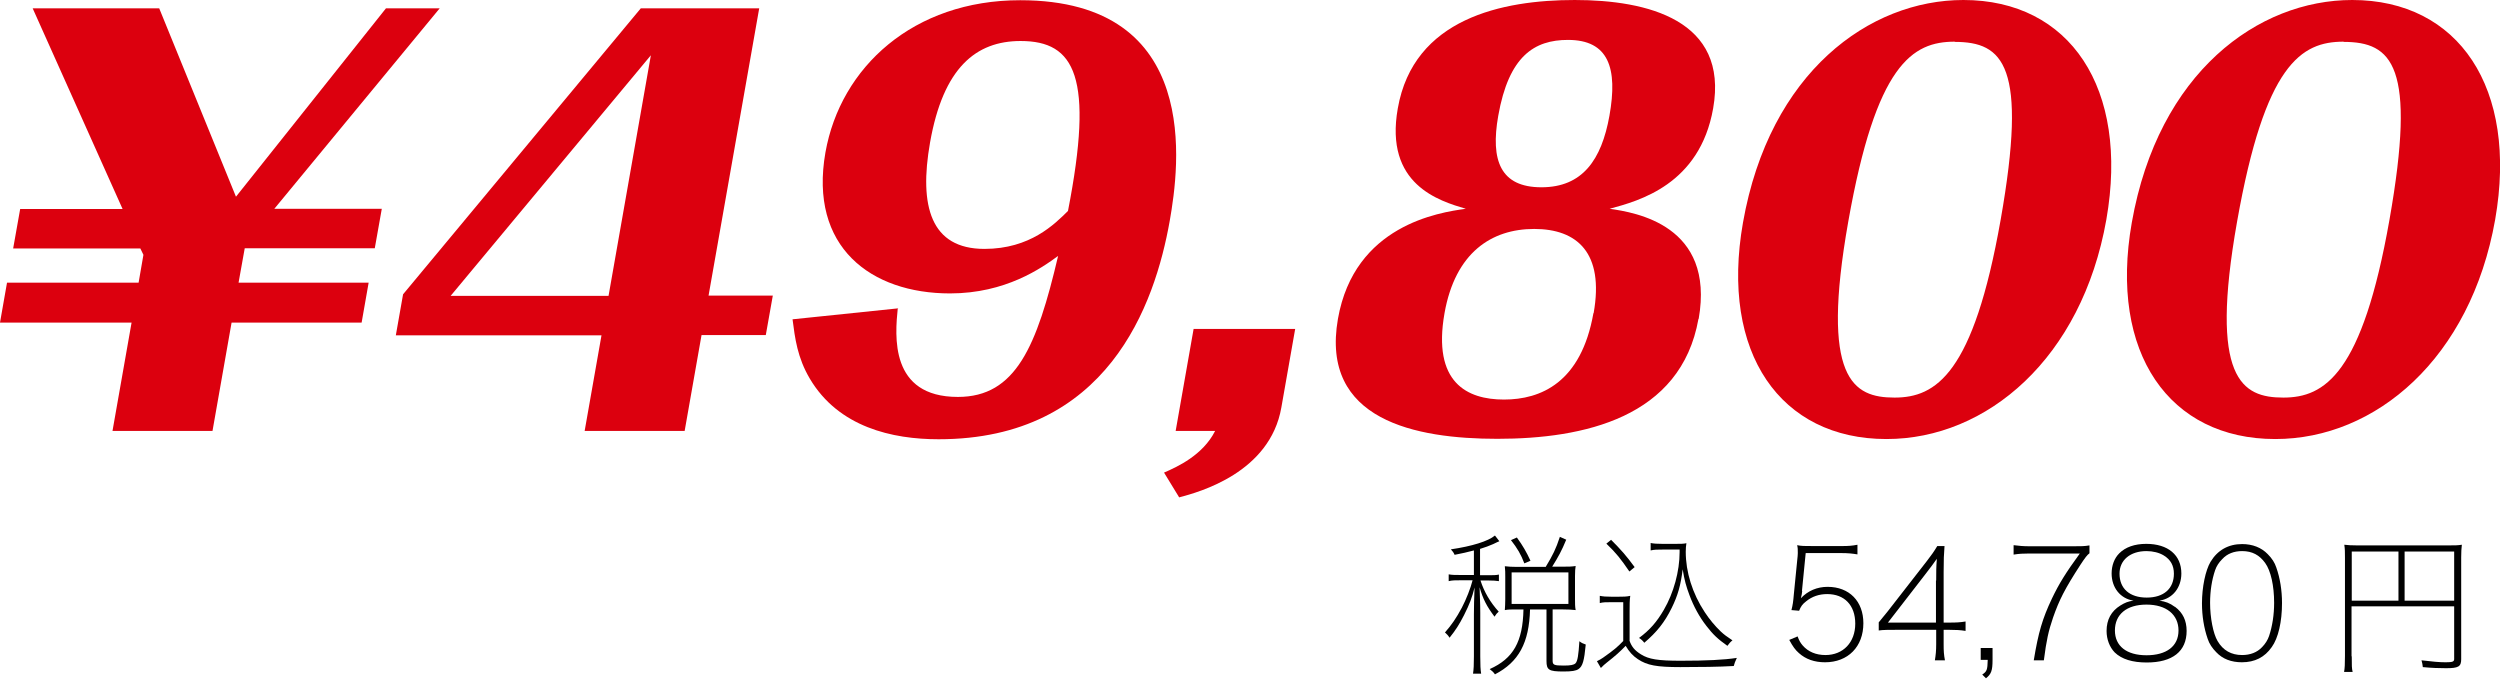
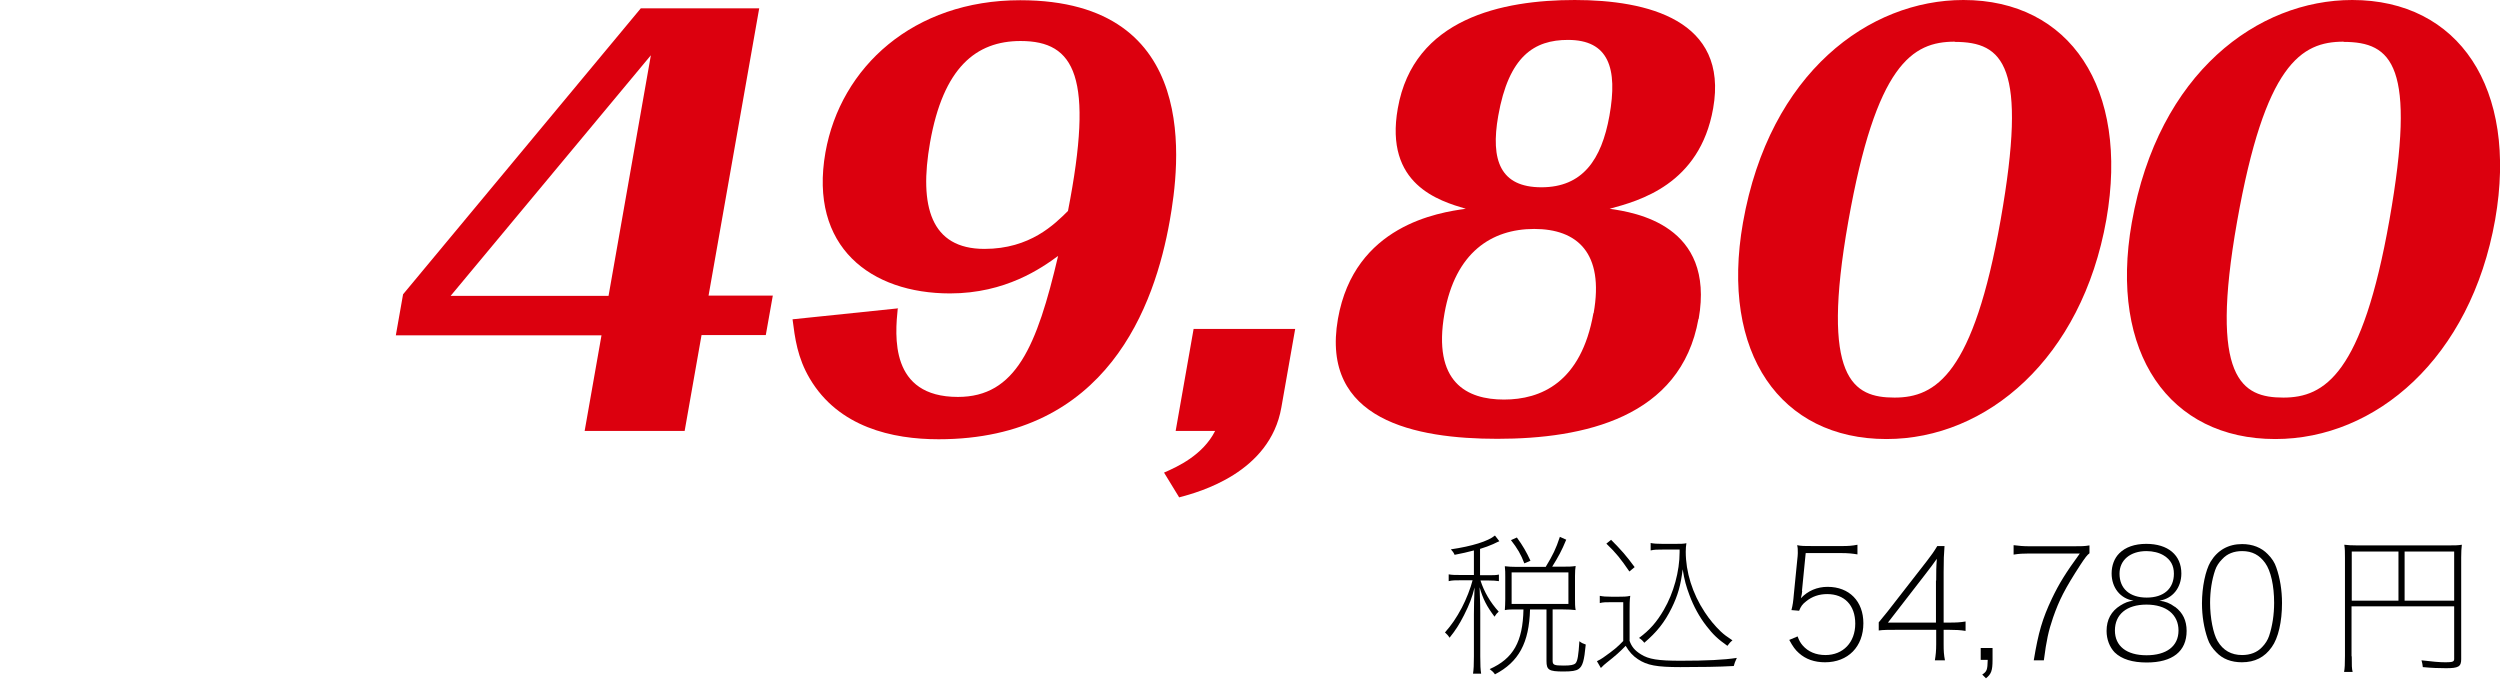
<svg xmlns="http://www.w3.org/2000/svg" id="_イヤー_2" viewBox="0 0 114 30.94">
  <defs>
    <style>.cls-1{fill:#dc000e;}</style>
  </defs>
  <g id="_イヤー_1-2">
    <g>
      <g>
-         <path class="cls-1" d="M10.88,12.89h5.93l-.32,1.82h-5.93l-.87,4.94H5.13l.87-4.94H0l.32-1.82H6.32l.22-1.27-.14-.29H.6l.32-1.8H5.59L1.49,.38H7.26l3.5,8.59L17.6,.38h2.45l-7.54,9.14h4.9l-.32,1.8h-5.93l-.28,1.56Z" />
        <path class="cls-1" d="M27.43,15.29h-9.38l.33-1.87L29.22,.38h5.4l-2.31,13.1h2.93l-.32,1.8h-2.93l-.77,4.37h-4.56l.77-4.37Zm.32-1.8l1.93-10.97-9.13,10.97h7.2Z" />
-         <path class="cls-1" d="M40.94,14.04c-.13,1.27-.38,4.06,2.74,4.06,2.64,0,3.6-2.3,4.57-6.43-.75,.55-2.39,1.71-4.93,1.71-3.6,0-6.44-2.11-5.68-6.43,.69-3.89,4.01-6.94,8.88-6.94,8.33,0,7.25,7.61,6.82,10.06-.68,3.84-2.84,9.96-10.54,9.96-2.11,0-4.56-.55-5.87-2.76-.57-.96-.68-1.85-.79-2.71l4.82-.5ZM46.54,1.87c-2.04,0-3.53,1.22-4.13,4.63-.51,2.9,.03,4.85,2.48,4.85,2.09,0,3.2-1.13,3.81-1.73,1.19-6.1,.33-7.75-2.16-7.75Z" />
+         <path class="cls-1" d="M40.94,14.04c-.13,1.27-.38,4.06,2.74,4.06,2.64,0,3.6-2.3,4.57-6.43-.75,.55-2.39,1.71-4.93,1.71-3.6,0-6.44-2.11-5.68-6.43,.69-3.89,4.01-6.94,8.88-6.94,8.33,0,7.25,7.61,6.82,10.06-.68,3.84-2.84,9.96-10.54,9.96-2.11,0-4.56-.55-5.87-2.76-.57-.96-.68-1.85-.79-2.71l4.82-.5M46.54,1.87c-2.04,0-3.53,1.22-4.13,4.63-.51,2.9,.03,4.85,2.48,4.85,2.09,0,3.2-1.13,3.81-1.73,1.19-6.1,.33-7.75-2.16-7.75Z" />
        <path class="cls-1" d="M54.43,15h4.63l-.63,3.58c-.52,2.98-3.75,3.86-4.66,4.1l-.69-1.13c.6-.26,1.77-.79,2.33-1.9h-1.8l.82-4.66Z" />
        <path class="cls-1" d="M77.45,14.54c-.8,4.51-5.24,5.47-9.17,5.47-3.72,0-8.08-.84-7.27-5.47,.75-4.27,4.6-4.85,5.83-5.02-1.21-.36-3.72-1.1-3.1-4.58,.72-4.1,4.76-4.94,8.07-4.94s7.02,.91,6.31,4.94c-.61,3.48-3.39,4.22-4.72,4.58,1.17,.17,4.81,.74,4.06,5.02Zm-4.78-.26c.49-2.76-.76-3.84-2.71-3.84s-3.6,1.08-4.09,3.84c-.56,3.17,1.03,3.94,2.71,3.94s3.52-.77,4.08-3.94Zm.72-9c.39-2.18-.04-3.46-1.89-3.46-1.54,0-2.7,.74-3.18,3.46-.36,2.04,.1,3.26,1.97,3.26s2.74-1.25,3.1-3.26Z" />
        <path class="cls-1" d="M86.02,20.02c-4.82,0-7.59-3.91-6.54-9.87,1.21-6.86,5.77-10.15,10.05-10.15,4.85,0,7.57,4.01,6.52,10.01-1.12,6.34-5.46,10.01-10.02,10.01Zm3.12-18.12c-1.94,0-3.59,1.03-4.86,8.21s.22,8.02,2.11,8.02,3.6-1.08,4.84-8.11,.13-8.11-2.1-8.11Z" />
        <path class="cls-1" d="M103.75,20.02c-4.82,0-7.59-3.91-6.54-9.87,1.21-6.86,5.77-10.15,10.05-10.15,4.85,0,7.57,4.01,6.52,10.01-1.12,6.34-5.46,10.01-10.02,10.01Zm3.12-18.12c-1.94,0-3.59,1.03-4.86,8.21s.22,8.02,2.11,8.02,3.6-1.08,4.84-8.11,.13-8.11-2.1-8.11Z" />
      </g>
      <g>
        <path d="M67.21,25.1c-.34,.09-.48,.12-.88,.2-.05-.11-.08-.15-.17-.25,.96-.14,1.7-.37,2.01-.63l.2,.26c-.09,.04-.12,.05-.28,.13-.18,.08-.37,.15-.6,.22v1.2h.39c.21,0,.34,0,.47-.03v.3c-.13-.02-.27-.03-.47-.03h-.37c.17,.53,.45,1,.83,1.42-.08,.07-.12,.12-.19,.23-.36-.48-.52-.79-.68-1.34,.03,.83,.03,.97,.03,1.16v1.99c0,.39,.01,.61,.04,.79h-.37c.03-.2,.04-.41,.04-.79v-1.91c0-.36,.01-.74,.03-1.23-.12,.48-.23,.76-.48,1.26-.22,.43-.38,.68-.66,1.03-.07-.11-.12-.16-.21-.24,.3-.34,.52-.66,.77-1.13,.2-.38,.4-.89,.49-1.25h-.5c-.28,0-.43,0-.59,.04v-.31c.15,.03,.31,.03,.59,.03h.56v-1.13Zm3.28,.74c.32-.53,.46-.81,.64-1.36l.29,.13c-.21,.51-.36,.78-.64,1.23h.5c.23,0,.39,0,.57-.03-.02,.13-.03,.24-.03,.45v1.06c0,.19,0,.34,.03,.5-.17-.02-.34-.03-.57-.03h-.48v2.34c0,.19,.07,.22,.5,.22,.33,0,.46-.03,.54-.1,.1-.1,.14-.38,.18-1.01,.1,.08,.17,.11,.29,.15-.07,.74-.14,.99-.33,1.12-.12,.08-.3,.11-.69,.11-.66,0-.77-.07-.77-.48v-2.35h-.75c-.04,1.53-.52,2.4-1.6,2.96-.06-.09-.12-.15-.24-.24,1.08-.48,1.51-1.25,1.54-2.72h-.33c-.21,0-.37,0-.52,.03,.01-.15,.02-.31,.02-.5v-1.02c0-.15,0-.32-.02-.48,.2,.02,.31,.03,.54,.03h1.33Zm-.98-.15c-.15-.4-.32-.69-.61-1.06l.27-.12c.28,.39,.43,.65,.62,1.06l-.28,.12Zm-.58,.41v1.44h2.59v-1.44h-2.59Z" />
        <path d="M74.3,29.2c.1,.29,.24,.46,.53,.64,.35,.22,.77,.29,1.8,.29,1.19,0,1.99-.04,2.57-.13-.08,.17-.11,.25-.14,.37-.7,.04-1.54,.05-2.44,.05-1.07,0-1.51-.08-1.93-.36-.23-.15-.4-.34-.56-.61-.28,.29-.45,.44-.88,.78-.06,.04-.16,.14-.25,.23l-.18-.31c.12-.06,.18-.09,.28-.16,.51-.36,.65-.48,.92-.76v-1.77h-.55c-.24,0-.37,0-.52,.04v-.33c.16,.03,.27,.04,.52,.04h.35c.2,0,.35,0,.52-.04-.03,.21-.03,.4-.03,.72v1.32Zm-.84-4.59c.46,.46,.69,.72,1.08,1.25l-.24,.2c-.39-.57-.6-.84-1.05-1.27l.21-.17Zm1.8,.15c.16,.03,.3,.04,.55,.04h.57c.25,0,.39,0,.52-.03-.02,.13-.03,.24-.03,.39,0,.92,.3,1.9,.87,2.76,.21,.32,.46,.62,.72,.87,.16,.15,.27,.23,.54,.41-.1,.08-.16,.15-.23,.25-.44-.31-.66-.52-.96-.91-.32-.41-.58-.89-.77-1.4-.15-.4-.23-.68-.31-1.18-.09,.73-.22,1.19-.5,1.76-.33,.67-.68,1.1-1.25,1.59-.07-.09-.13-.15-.24-.22,.49-.36,.81-.73,1.13-1.28,.45-.77,.72-1.77,.72-2.63v-.12h-.78c-.23,0-.38,0-.54,.04v-.33Z" />
        <path d="M82.18,26.95c-.01,.12-.02,.16-.06,.33,.32-.34,.74-.52,1.22-.52,.99,0,1.63,.66,1.63,1.66,0,1.07-.7,1.78-1.75,1.78-.48,0-.88-.14-1.19-.42-.17-.15-.27-.29-.44-.6l.38-.16c.08,.21,.13,.29,.23,.41,.25,.29,.61,.44,1.04,.44,.81,0,1.36-.58,1.36-1.43s-.5-1.35-1.28-1.35c-.37,0-.69,.11-.96,.33-.17,.13-.24,.23-.32,.43l-.35-.03c.06-.24,.08-.37,.11-.73l.15-1.51c.02-.18,.03-.29,.03-.36,0-.17,0-.24-.03-.36,.2,.04,.31,.04,.73,.04h1.28c.32,0,.48-.01,.74-.06v.44c-.24-.04-.43-.06-.74-.06h-1.62l-.17,1.72Z" />
        <path d="M85.67,28.38c.21-.25,.28-.34,.4-.49l1.79-2.3c.21-.27,.33-.44,.48-.69h.33c-.03,.38-.04,.62-.04,1.19v2.3h.27c.31,0,.49-.01,.73-.05v.43c-.25-.04-.44-.05-.74-.05h-.26v.66c0,.31,.01,.48,.06,.73h-.46c.04-.24,.06-.43,.06-.73v-.66h-1.81c-.36,0-.61,0-.81,.03v-.36Zm2.62-1.91c0-.38,0-.61,.03-.99-.15,.22-.26,.36-.52,.7l-1.71,2.21h2.19v-1.91Z" />
        <path d="M90.86,30.1c0,.48-.06,.64-.3,.83l-.17-.17c.21-.14,.24-.21,.25-.67h-.32v-.54h.54v.54Z" />
        <path d="M95.28,25.23c-.1,.07-.2,.2-.41,.52-.72,1.11-.97,1.61-1.25,2.41-.21,.62-.3,1.02-.42,1.95h-.46c.21-1.27,.39-1.89,.83-2.82,.33-.69,.63-1.17,1.27-2.05h-2.3c-.28,0-.47,.01-.72,.05v-.43c.26,.03,.42,.05,.72,.05h2.01c.35,0,.5,0,.73-.04v.36Z" />
        <path d="M99.18,27.67c.36,.27,.53,.63,.53,1.1,0,.93-.64,1.44-1.82,1.44-.65,0-1.14-.15-1.46-.46-.23-.24-.37-.59-.37-.98,0-.51,.21-.9,.63-1.16,.21-.13,.36-.19,.6-.22-.6-.09-1-.59-1-1.24,0-.36,.12-.69,.35-.92,.28-.28,.7-.43,1.23-.43,.99,0,1.6,.51,1.6,1.35,0,.65-.4,1.15-1,1.24,.28,.04,.47,.11,.7,.28Zm-2.74,1.08c0,.71,.53,1.13,1.44,1.13s1.46-.41,1.46-1.13-.55-1.18-1.46-1.18-1.44,.45-1.44,1.18Zm.21-2.59c0,.68,.46,1.09,1.24,1.09s1.24-.41,1.24-1.09c0-.37-.15-.64-.46-.83-.21-.13-.5-.2-.79-.2-.74,0-1.23,.41-1.23,1.03Z" />
        <path d="M101.06,29.74c-.18-.18-.32-.39-.39-.61-.17-.49-.26-1.04-.26-1.62,0-.74,.16-1.5,.39-1.89,.32-.53,.81-.81,1.44-.81,.48,0,.88,.16,1.17,.46,.19,.19,.32,.39,.39,.61,.17,.48,.26,1.04,.26,1.62,0,.85-.17,1.6-.47,2.01-.32,.46-.77,.69-1.36,.69-.48,0-.88-.15-1.17-.46Zm.27-4.24c-.15,.15-.26,.32-.32,.5-.15,.44-.23,.95-.23,1.49,0,.68,.14,1.4,.34,1.74,.25,.43,.63,.64,1.12,.64,.37,0,.68-.12,.9-.35,.16-.16,.27-.34,.33-.52,.15-.45,.23-.97,.23-1.51,0-.78-.15-1.46-.41-1.82-.26-.36-.59-.54-1.05-.54-.37,0-.68,.12-.9,.36Z" />
        <path d="M107.24,29.93c0,.43,0,.54,.04,.71h-.39c.03-.16,.04-.35,.04-.73v-4.47c0-.25,0-.41-.03-.6,.17,.02,.32,.03,.57,.03h4.2c.26,0,.41,0,.59-.03-.02,.18-.03,.33-.03,.58v4.64c0,.34-.13,.41-.69,.41-.33,0-.63-.01-1.06-.05-.01-.12-.03-.2-.06-.31,.48,.06,.83,.09,1.1,.09,.32,0,.39-.03,.39-.15v-2.4h-4.68v2.28Zm2.13-4.78h-2.13v2.24h2.13v-2.24Zm2.54,2.24v-2.24h-2.26v2.24h2.26Z" />
      </g>
    </g>
  </g>
</svg>